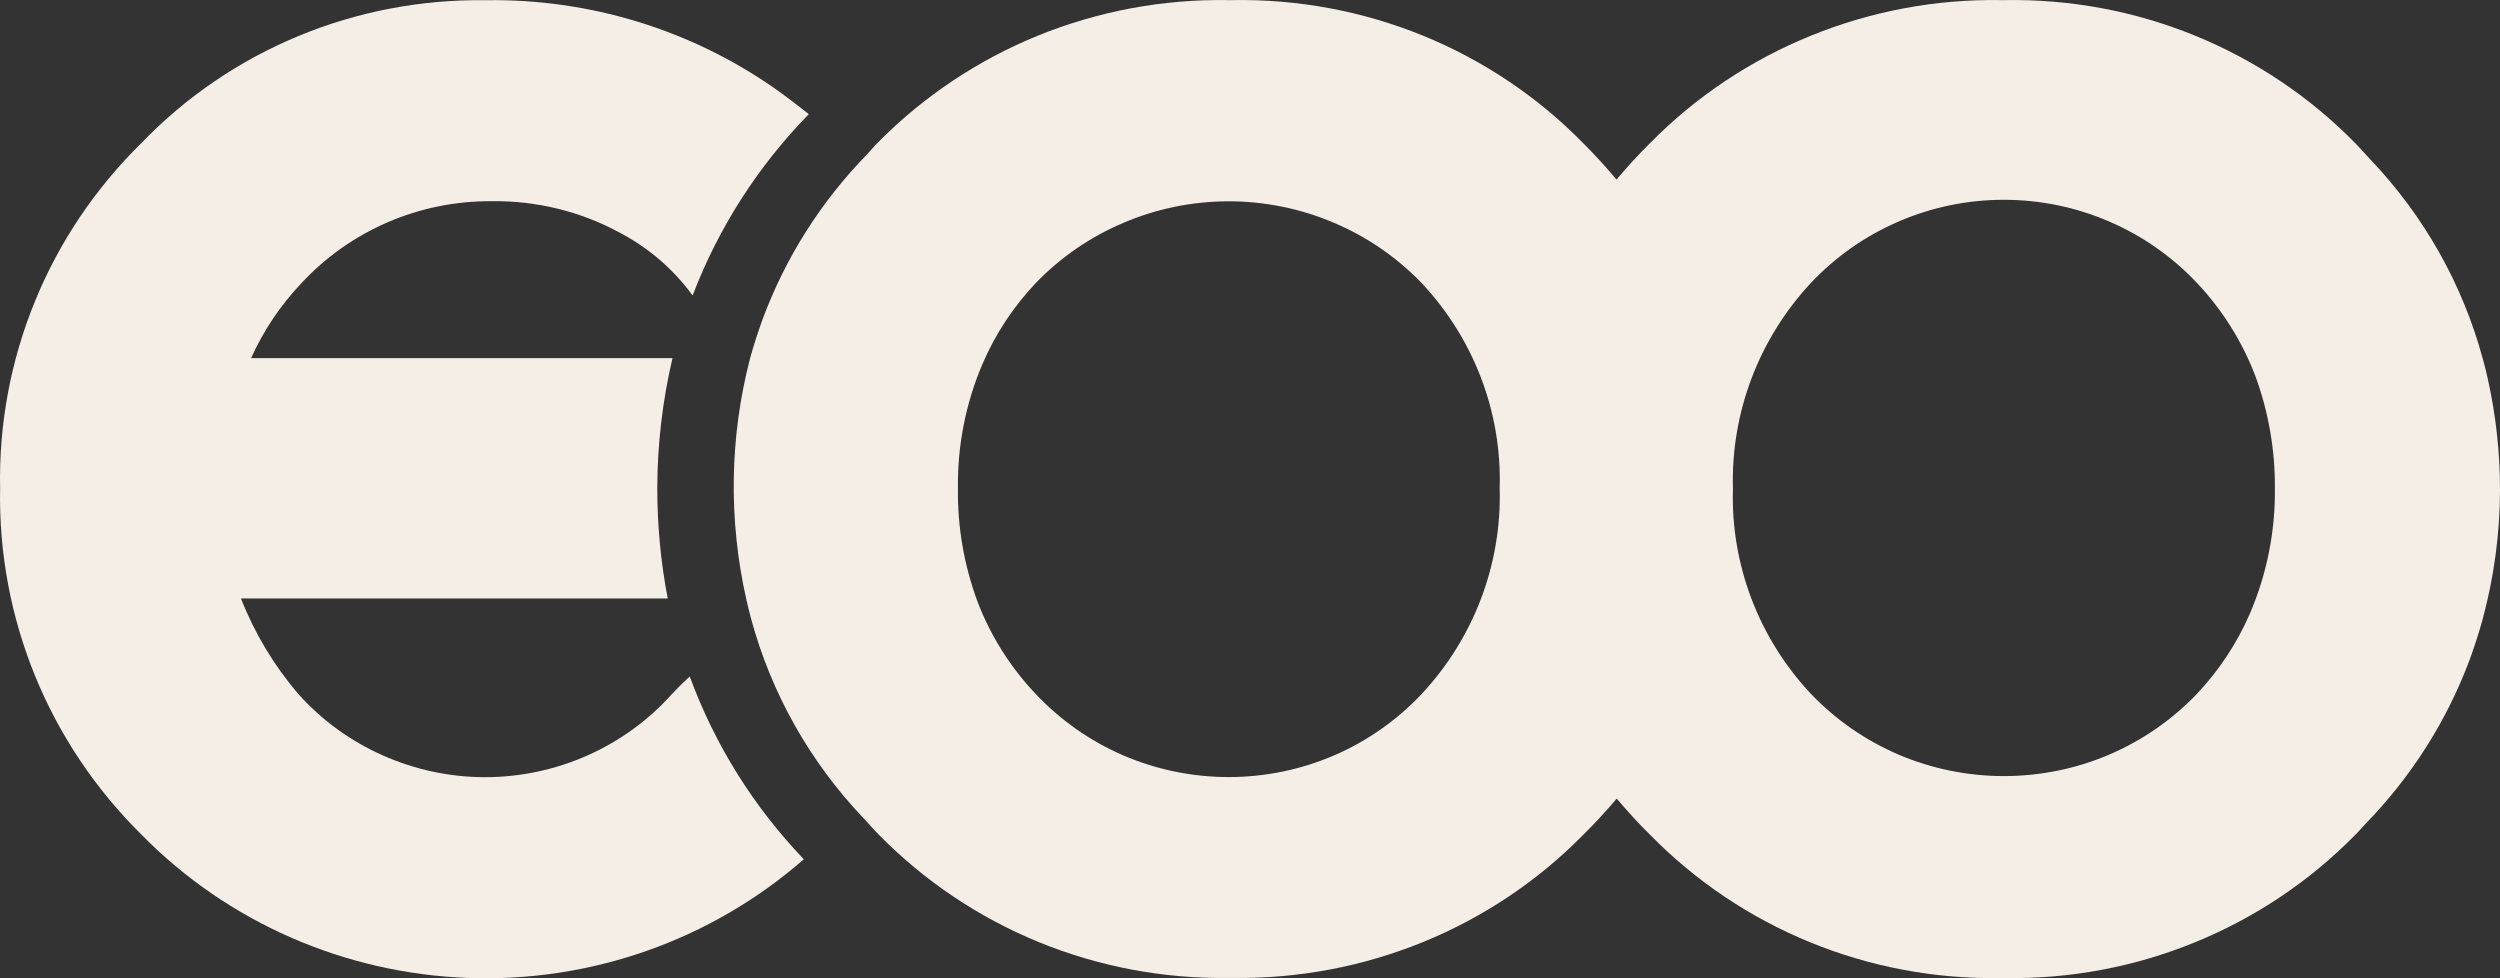
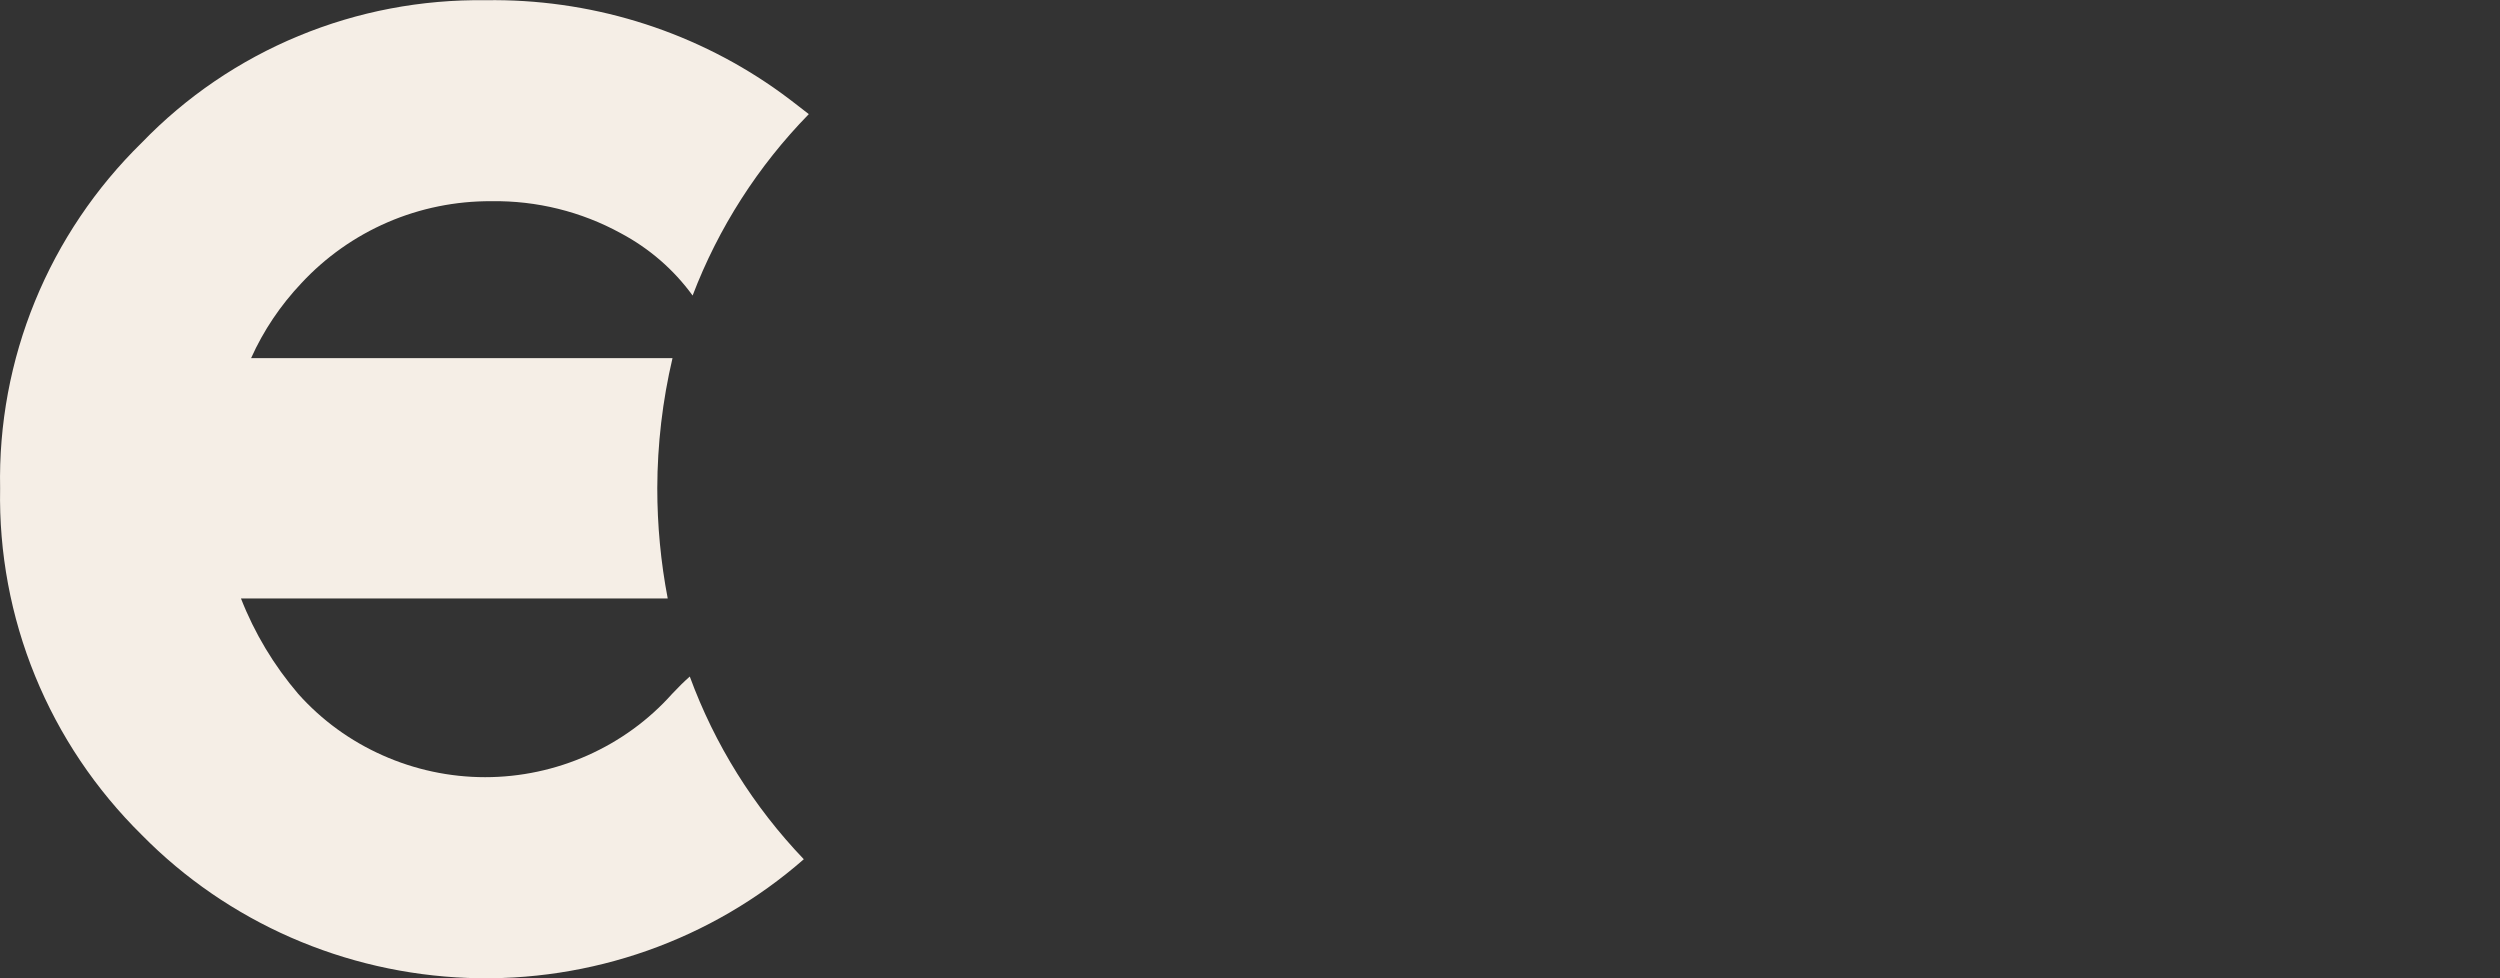
<svg xmlns="http://www.w3.org/2000/svg" width="23" height="9" viewBox="0 0 23 9" fill="none">
  <rect x="0" y="0" width="23" height="9" fill="#333333" stroke="none" />
  <path d="M5.71 2.145C5.347 1.946 4.937 1.845 4.522 1.851C4.193 1.849 3.867 1.915 3.566 2.045C3.265 2.175 2.995 2.366 2.773 2.605C2.581 2.808 2.424 3.041 2.31 3.295H6.187C6.095 3.687 6.048 4.088 6.047 4.491C6.047 4.831 6.079 5.172 6.143 5.506H2.217C2.342 5.826 2.52 6.122 2.744 6.384C2.959 6.625 3.223 6.817 3.52 6.949C3.816 7.081 4.138 7.15 4.463 7.15C4.789 7.15 5.11 7.081 5.407 6.949C5.703 6.817 5.968 6.625 6.183 6.384C6.24 6.323 6.292 6.272 6.346 6.224C6.575 6.849 6.932 7.421 7.395 7.905C6.546 8.648 5.439 9.039 4.304 8.997C3.17 8.955 2.095 8.485 1.305 7.682C0.881 7.264 0.547 6.767 0.323 6.219C0.099 5.671 -0.01 5.084 0.001 4.494C-0.011 3.904 0.098 3.318 0.322 2.771C0.546 2.224 0.88 1.728 1.305 1.312C1.712 0.89 2.203 0.556 2.747 0.331C3.292 0.105 3.878 -0.006 4.468 0.002C5.414 -0.013 6.341 0.268 7.115 0.805C7.226 0.882 7.332 0.965 7.441 1.05C6.973 1.529 6.609 2.097 6.372 2.719C6.199 2.48 5.972 2.284 5.71 2.145Z" fill="#F5EEE6" />
-   <path d="M22.839 5.702C22.806 5.822 22.767 5.941 22.725 6.058C22.515 6.626 22.186 7.145 21.761 7.581C21.727 7.617 21.698 7.653 21.662 7.687C21.244 8.111 20.743 8.446 20.189 8.671C19.635 8.897 19.04 9.008 18.44 8.998H18.404C17.804 9.008 17.207 8.896 16.653 8.669C16.098 8.442 15.597 8.105 15.18 7.679C15.071 7.572 14.97 7.461 14.874 7.347C14.776 7.462 14.672 7.576 14.559 7.687C14.142 8.109 13.642 8.443 13.089 8.668C12.536 8.893 11.942 9.005 11.344 8.997H11.306C10.706 9.006 10.11 8.894 9.556 8.667C9.002 8.44 8.501 8.103 8.084 7.678C8.034 7.629 7.992 7.576 7.944 7.527C7.45 7.008 7.095 6.377 6.909 5.689C6.893 5.628 6.878 5.567 6.864 5.505C6.701 4.775 6.713 4.019 6.901 3.295C6.934 3.175 6.973 3.056 7.015 2.94C7.225 2.372 7.553 1.854 7.979 1.418C8.013 1.382 8.042 1.345 8.078 1.31C8.496 0.887 8.997 0.552 9.551 0.327C10.105 0.102 10.701 -0.009 11.3 0.001H11.344C11.944 -0.009 12.54 0.103 13.094 0.329C13.649 0.556 14.15 0.893 14.566 1.318C14.675 1.426 14.776 1.538 14.872 1.652C14.97 1.535 15.075 1.421 15.187 1.31C15.605 0.887 16.107 0.553 16.661 0.328C17.216 0.102 17.811 -0.009 18.411 0.001H18.447C19.047 -0.009 19.642 0.102 20.197 0.329C20.751 0.556 21.252 0.892 21.669 1.318C21.719 1.368 21.761 1.419 21.809 1.469C22.303 1.988 22.658 2.619 22.843 3.306C22.86 3.367 22.876 3.43 22.889 3.491C22.963 3.825 23 4.165 23 4.507C22.999 4.91 22.945 5.312 22.839 5.702ZM9.528 2.605C9.323 2.822 9.157 3.073 9.04 3.346C8.885 3.708 8.808 4.098 8.813 4.491C8.808 4.846 8.869 5.198 8.992 5.532C9.112 5.848 9.295 6.138 9.528 6.384C9.755 6.625 10.029 6.818 10.335 6.95C10.64 7.081 10.97 7.149 11.304 7.149C11.638 7.149 11.968 7.081 12.273 6.95C12.579 6.818 12.853 6.625 13.08 6.384C13.56 5.869 13.817 5.19 13.797 4.491C13.818 3.794 13.56 3.117 13.08 2.605C12.851 2.367 12.576 2.178 12.271 2.049C11.965 1.919 11.636 1.852 11.304 1.852C10.972 1.852 10.643 1.919 10.338 2.049C10.032 2.178 9.757 2.367 9.528 2.605ZM20.748 3.456C20.627 3.14 20.445 2.85 20.212 2.603C19.985 2.362 19.711 2.17 19.405 2.038C19.099 1.906 18.769 1.838 18.436 1.838C18.102 1.838 17.772 1.906 17.467 2.038C17.161 2.17 16.887 2.362 16.66 2.603C16.18 3.119 15.923 3.798 15.943 4.497C15.922 5.194 16.18 5.871 16.66 6.383C16.888 6.622 17.163 6.812 17.468 6.943C17.774 7.073 18.103 7.14 18.436 7.14C18.769 7.14 19.098 7.073 19.404 6.943C19.709 6.812 19.984 6.622 20.212 6.383C20.417 6.166 20.582 5.915 20.7 5.643C20.855 5.28 20.933 4.89 20.929 4.497C20.932 4.142 20.871 3.789 20.748 3.456Z" fill="#F5EEE6" />
</svg>